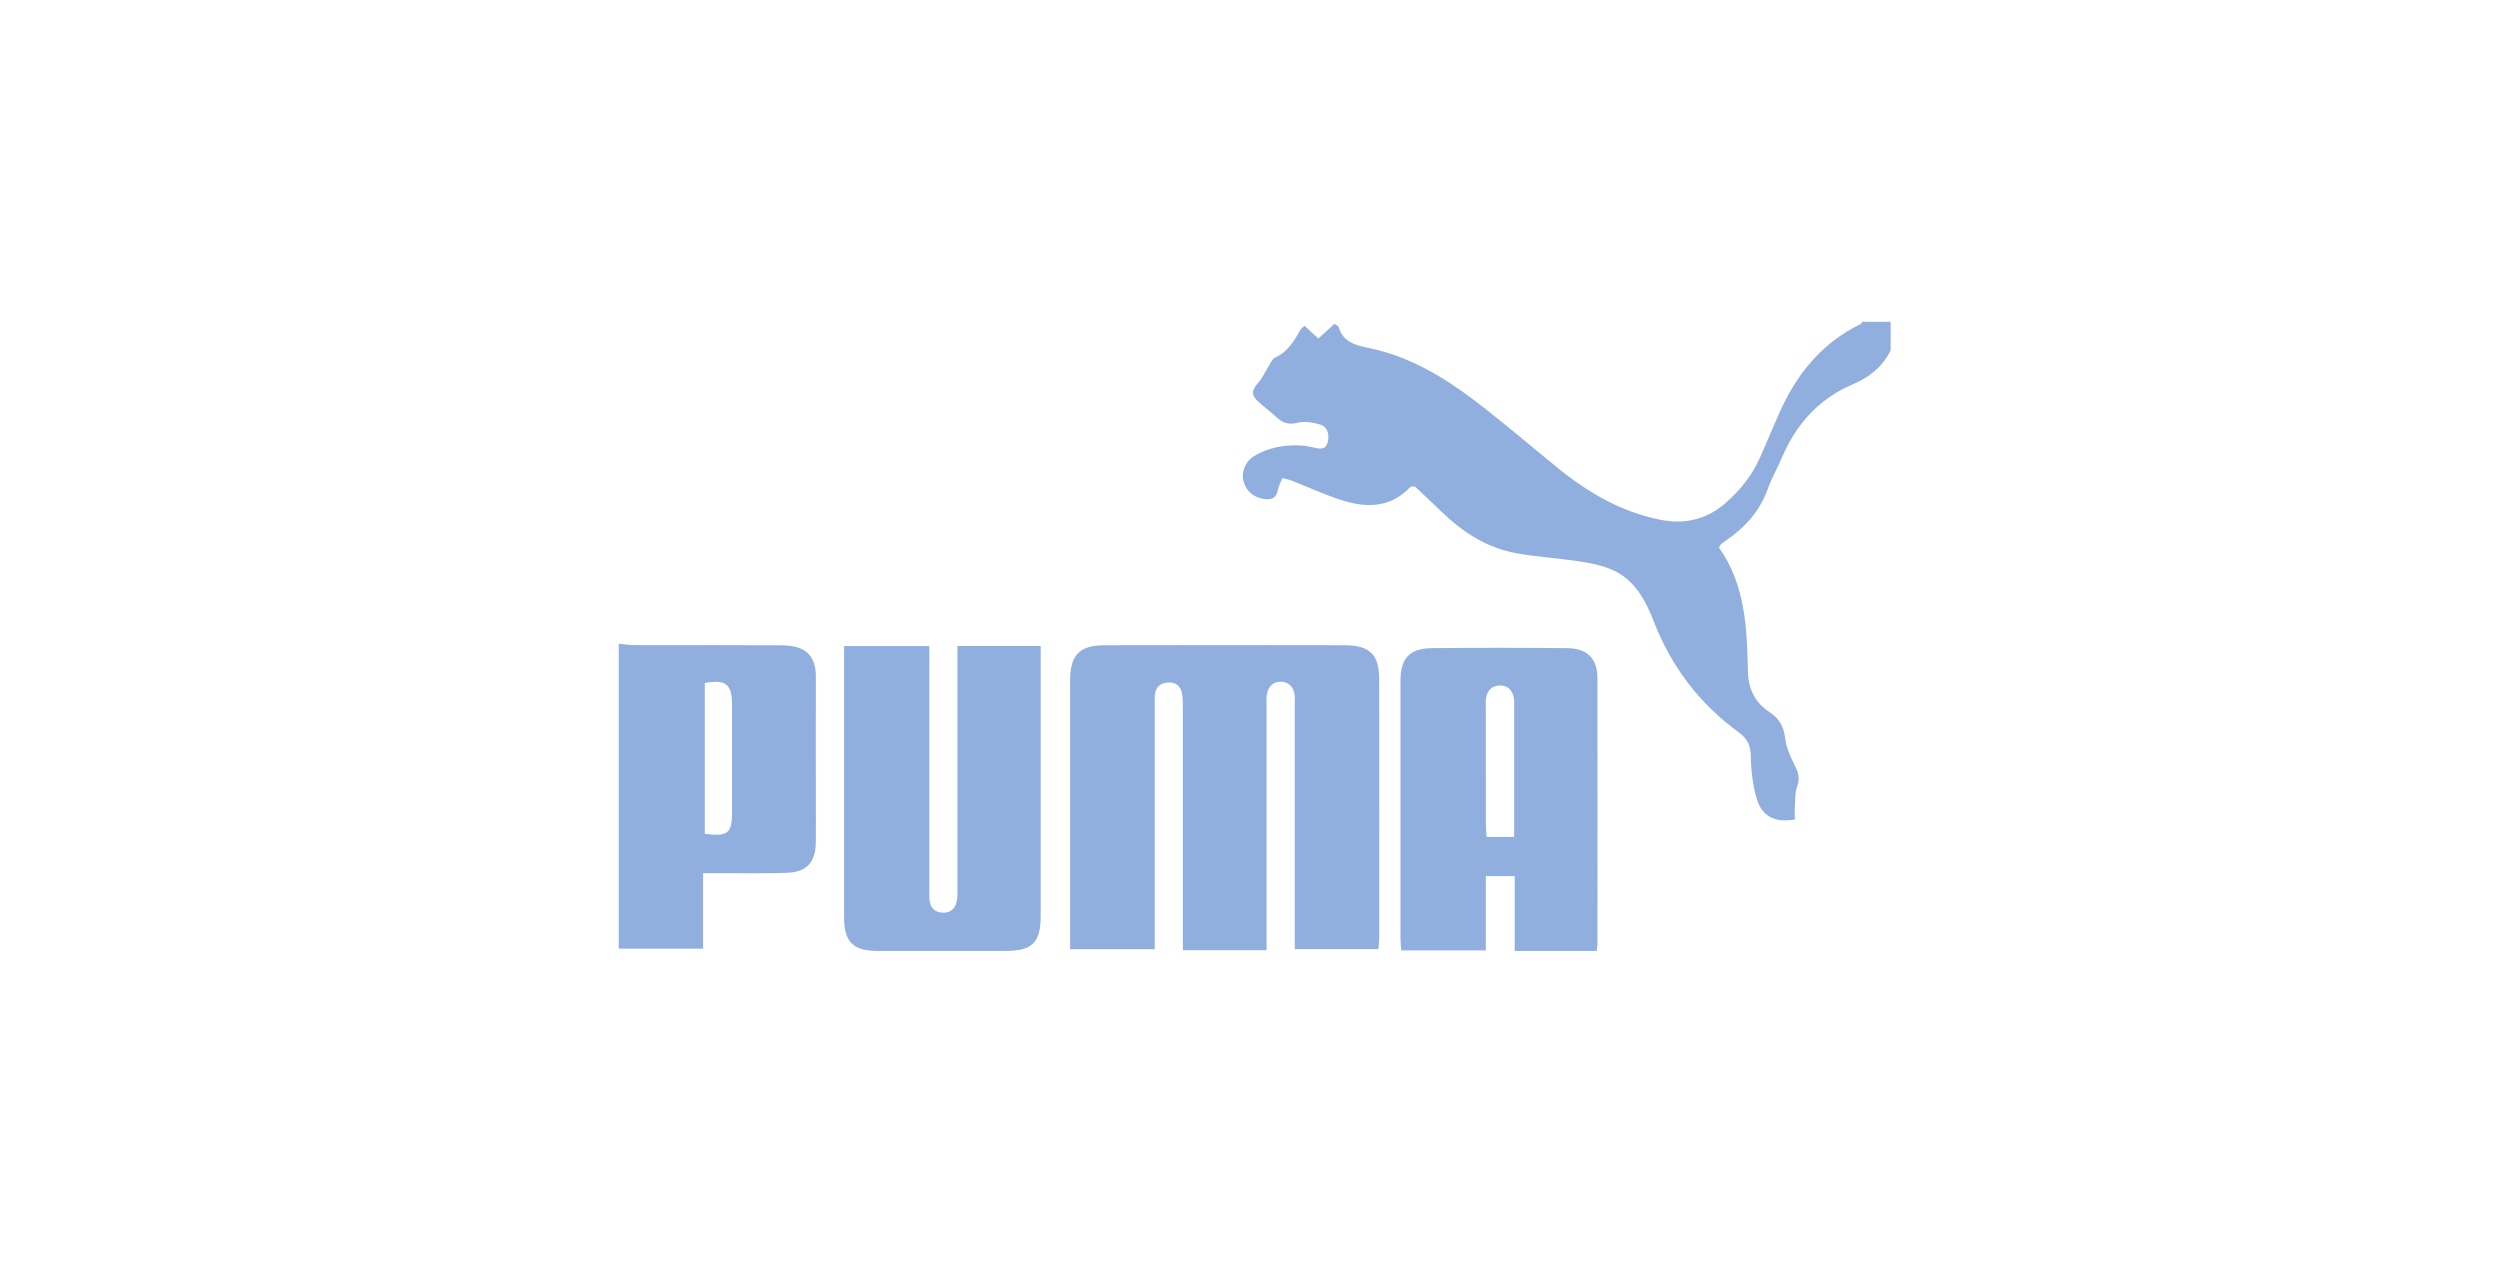
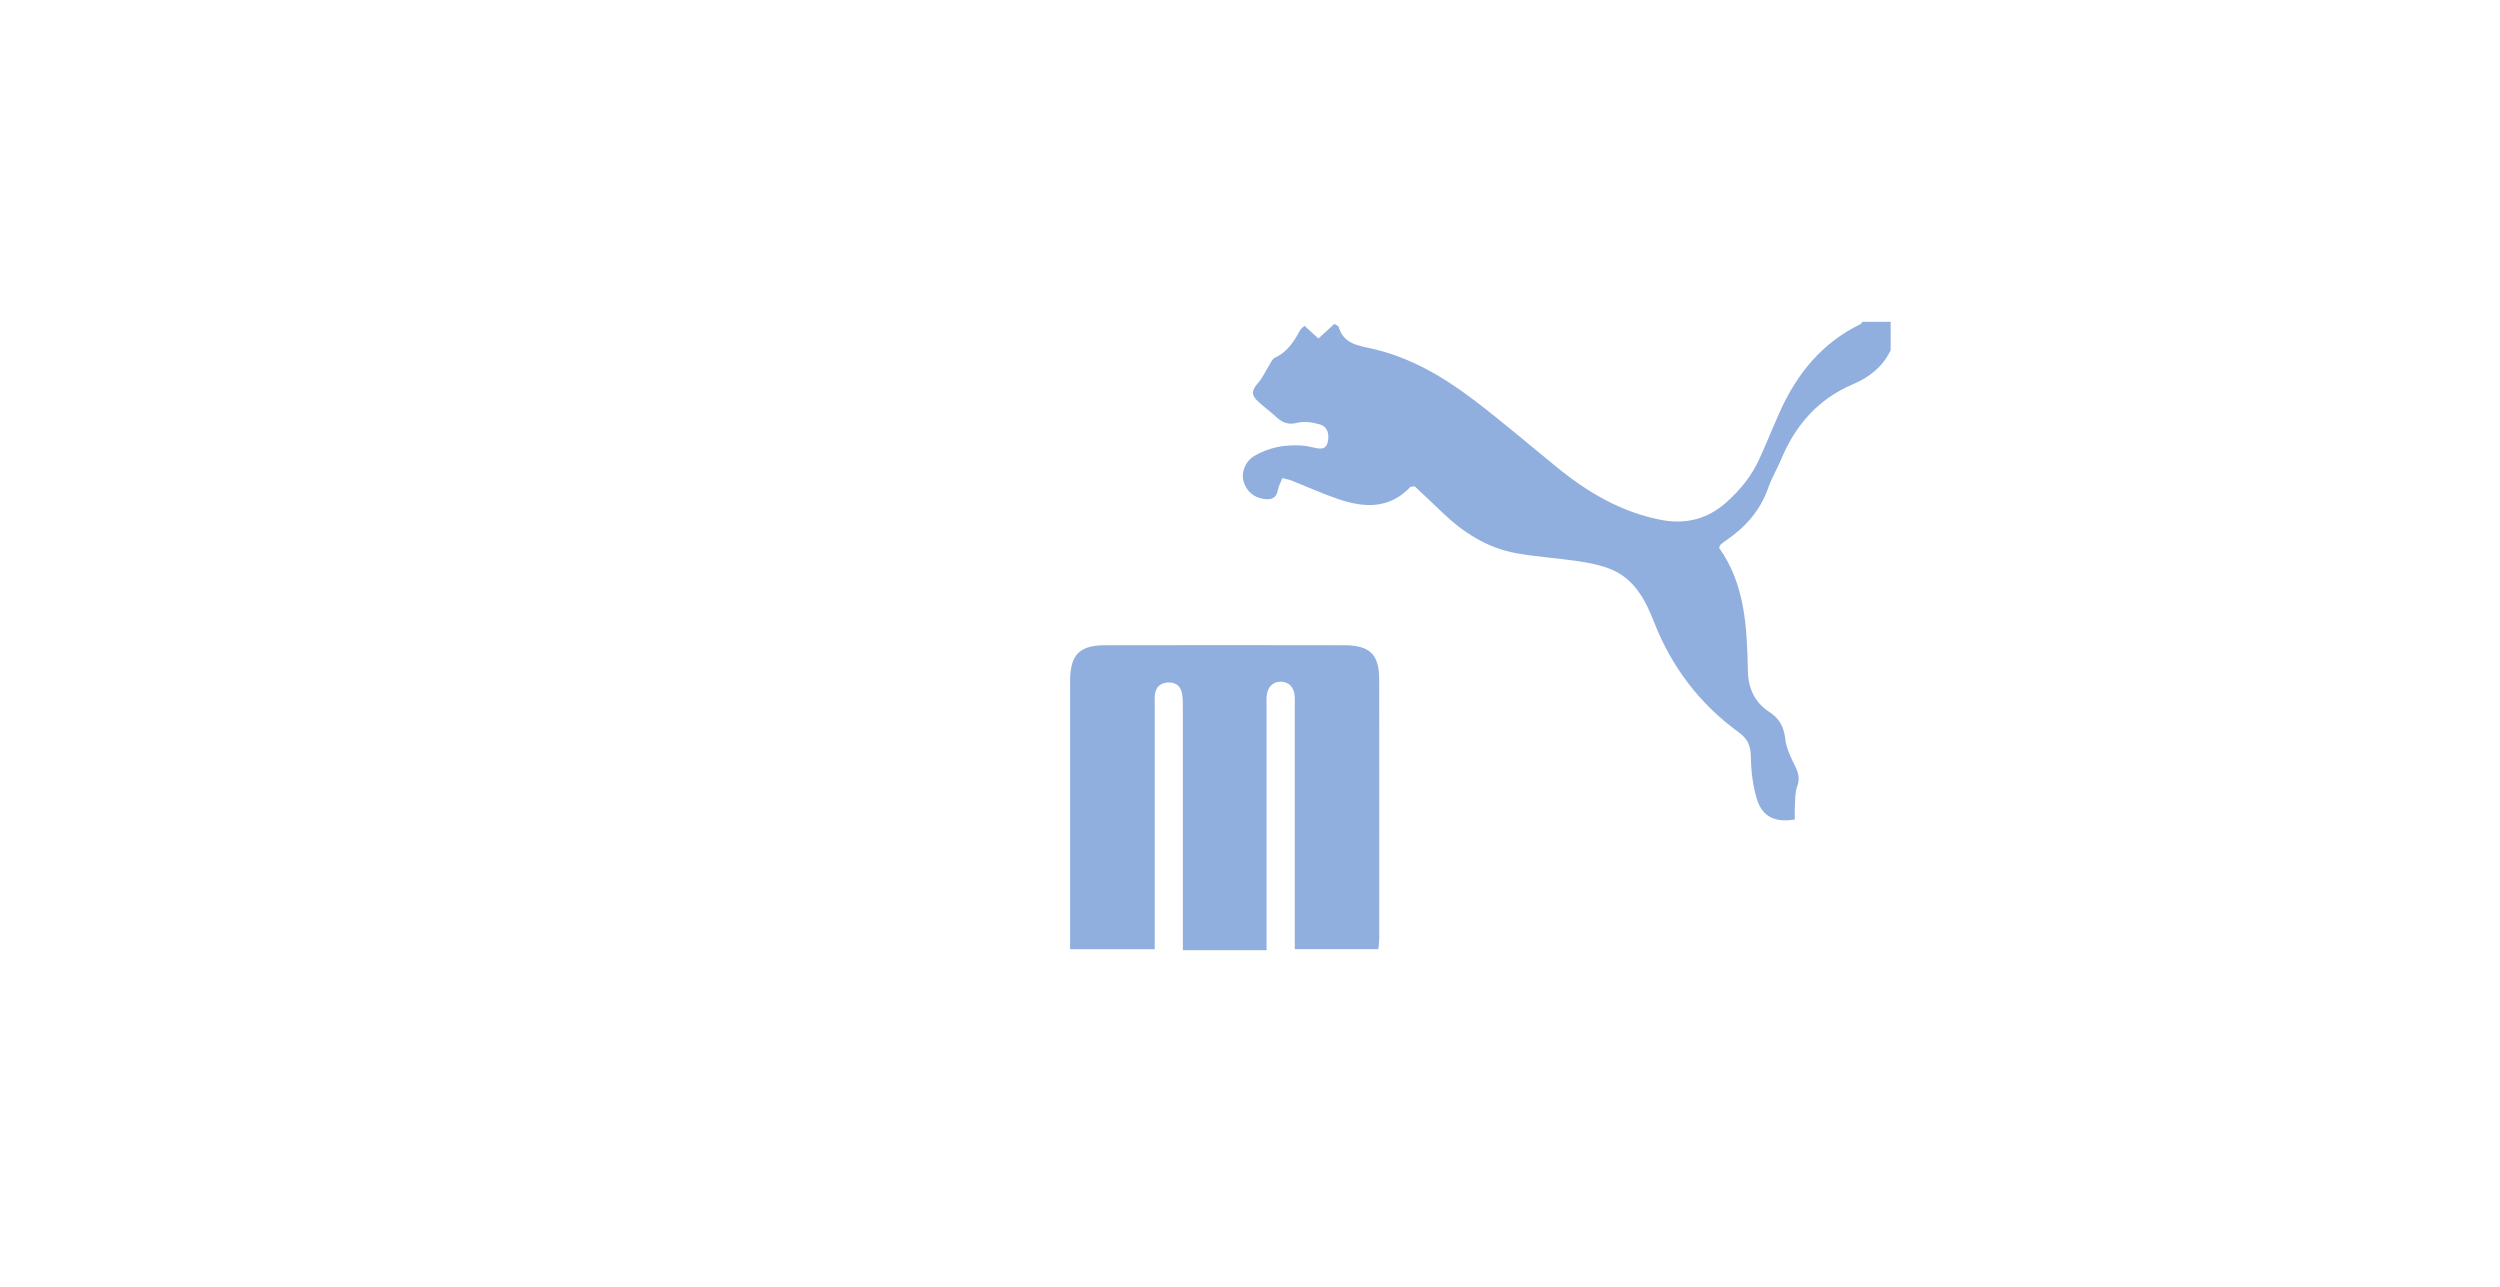
<svg xmlns="http://www.w3.org/2000/svg" width="101" height="52" viewBox="0 0 101 52" fill="none">
  <path d="M76.382 14.152C76.06 14.82 75.523 15.242 74.851 15.528C73.472 16.114 72.552 17.15 71.977 18.516C71.807 18.921 71.578 19.305 71.432 19.719C71.113 20.628 70.516 21.3 69.735 21.832C69.657 21.886 69.58 21.944 69.51 22.007C69.484 22.03 69.477 22.074 69.452 22.131C70.511 23.625 70.578 25.369 70.615 27.114C70.63 27.825 70.903 28.388 71.484 28.766C71.897 29.035 72.066 29.367 72.124 29.846C72.167 30.211 72.333 30.573 72.503 30.909C72.65 31.199 72.73 31.445 72.605 31.774C72.514 32.016 72.531 32.3 72.514 32.566C72.501 32.75 72.512 32.936 72.512 33.107C71.743 33.242 71.211 33.007 70.992 32.324C70.814 31.771 70.746 31.165 70.735 30.582C70.727 30.133 70.613 29.852 70.239 29.581C68.664 28.438 67.53 26.943 66.822 25.128C66.466 24.216 66.017 23.367 65.043 22.982C64.642 22.825 64.204 22.739 63.775 22.675C62.944 22.55 62.099 22.5 61.272 22.352C60.083 22.141 59.105 21.511 58.246 20.681C57.877 20.323 57.499 19.973 57.157 19.651C57.05 19.663 56.998 19.653 56.978 19.674C56.125 20.578 55.103 20.517 54.053 20.159C53.419 19.943 52.809 19.664 52.185 19.417C52.083 19.377 51.971 19.357 51.807 19.314C51.739 19.491 51.655 19.639 51.626 19.798C51.56 20.161 51.319 20.203 51.026 20.152C50.634 20.081 50.364 19.848 50.246 19.47C50.131 19.1 50.305 18.639 50.67 18.422C51.244 18.081 51.881 17.962 52.545 17.997C52.716 18.006 52.888 18.038 53.055 18.077C53.312 18.137 53.571 18.196 53.645 17.843C53.709 17.533 53.635 17.234 53.306 17.142C53.023 17.062 52.69 17.009 52.416 17.081C52.038 17.18 51.792 17.069 51.539 16.828C51.316 16.618 51.064 16.441 50.84 16.233C50.534 15.951 50.56 15.773 50.835 15.46C51.015 15.256 51.125 14.994 51.273 14.761C51.342 14.651 51.402 14.499 51.505 14.451C52.015 14.222 52.28 13.786 52.532 13.33C52.566 13.268 52.637 13.228 52.705 13.164C52.897 13.341 53.076 13.505 53.264 13.677C53.496 13.463 53.703 13.273 53.908 13.084C53.995 13.144 54.069 13.167 54.082 13.208C54.279 13.875 54.824 13.953 55.403 14.081C56.948 14.422 58.292 15.21 59.536 16.153C60.68 17.022 61.772 17.96 62.887 18.868C64.135 19.886 65.492 20.69 67.098 21.002C68.105 21.198 68.995 20.971 69.765 20.277C70.315 19.782 70.77 19.222 71.075 18.548C71.36 17.921 71.618 17.281 71.899 16.652C72.593 15.101 73.611 13.845 75.174 13.091C75.201 13.078 75.211 13.031 75.23 13C75.613 13 75.998 13 76.382 13V14.151V14.152Z" fill="#90AFDE" />
-   <path d="M24.998 26.008C25.207 26.026 25.414 26.061 25.622 26.062C27.58 26.067 29.536 26.06 31.494 26.07C31.776 26.071 32.082 26.09 32.335 26.198C32.81 26.401 32.963 26.827 32.961 27.328C32.956 28.958 32.959 30.587 32.96 32.217C32.96 32.83 32.967 33.444 32.958 34.057C32.945 34.835 32.588 35.231 31.801 35.261C30.9 35.295 29.998 35.274 29.096 35.276C28.891 35.276 28.686 35.276 28.405 35.276V38.325H24.998C24.998 34.218 24.998 30.114 24.998 26.008ZM28.474 33.687C29.414 33.805 29.574 33.674 29.575 32.791C29.578 31.357 29.579 29.924 29.575 28.489C29.573 27.638 29.34 27.445 28.474 27.592V33.687Z" fill="#90AFDE" />
  <path d="M51.169 38.388H47.787C47.787 38.151 47.787 37.944 47.787 37.74C47.787 34.69 47.787 31.641 47.787 28.592C47.787 28.401 47.789 28.206 47.755 28.02C47.698 27.714 47.495 27.553 47.182 27.573C46.875 27.594 46.685 27.763 46.657 28.079C46.643 28.231 46.651 28.385 46.651 28.539C46.651 31.588 46.651 34.638 46.651 37.687V38.347H43.232C43.232 38.126 43.232 37.941 43.232 37.755C43.232 34.342 43.232 30.927 43.232 27.515C43.232 26.464 43.603 26.07 44.633 26.068C47.858 26.061 51.083 26.061 54.306 26.068C55.34 26.07 55.718 26.435 55.719 27.443C55.726 30.933 55.722 34.423 55.721 37.913C55.721 38.045 55.701 38.175 55.687 38.344H52.309C52.309 38.111 52.309 37.904 52.309 37.697C52.309 34.648 52.309 31.599 52.309 28.549C52.309 28.396 52.318 28.241 52.302 28.089C52.268 27.758 52.069 27.543 51.745 27.541C51.42 27.539 51.221 27.754 51.178 28.082C51.159 28.233 51.169 28.388 51.169 28.541C51.169 31.609 51.169 34.678 51.169 37.745C51.169 37.95 51.169 38.155 51.169 38.386V38.388Z" fill="#90AFDE" />
-   <path d="M64.507 38.418H61.194V35.395H60.028V38.397H56.61C56.6 38.246 56.579 38.082 56.579 37.918C56.577 34.448 56.577 30.98 56.579 27.511C56.579 26.593 56.945 26.193 57.854 26.185C59.677 26.167 61.498 26.167 63.321 26.186C64.129 26.194 64.534 26.609 64.537 27.395C64.543 30.978 64.54 34.562 64.538 38.146C64.538 38.219 64.522 38.293 64.507 38.418ZM61.172 33.814C61.172 31.946 61.172 30.151 61.172 28.356C61.172 28.298 61.172 28.239 61.161 28.184C61.095 27.892 60.921 27.694 60.612 27.693C60.282 27.691 60.082 27.884 60.035 28.213C60.019 28.326 60.028 28.442 60.028 28.556C60.028 30.142 60.028 31.728 60.029 33.313C60.029 33.479 60.049 33.645 60.059 33.812H61.172V33.814Z" fill="#90AFDE" />
-   <path d="M34.101 26.101H37.545C37.545 26.349 37.545 26.557 37.545 26.765C37.545 29.796 37.545 32.826 37.545 35.856C37.545 36.01 37.542 36.164 37.55 36.317C37.567 36.654 37.742 36.858 38.086 36.872C38.435 36.886 38.613 36.673 38.664 36.353C38.691 36.183 38.68 36.008 38.68 35.836C38.68 32.805 38.68 29.775 38.68 26.745C38.68 26.538 38.68 26.331 38.68 26.098H42.044C42.044 26.322 42.044 26.511 42.044 26.7C42.044 30.132 42.044 33.566 42.044 36.998C42.044 38.076 41.708 38.416 40.639 38.418C38.911 38.42 37.184 38.421 35.456 38.418C34.462 38.415 34.102 38.054 34.101 37.063C34.098 33.591 34.101 30.119 34.101 26.649C34.101 26.477 34.101 26.307 34.101 26.101Z" fill="#90AFDE" />
</svg>